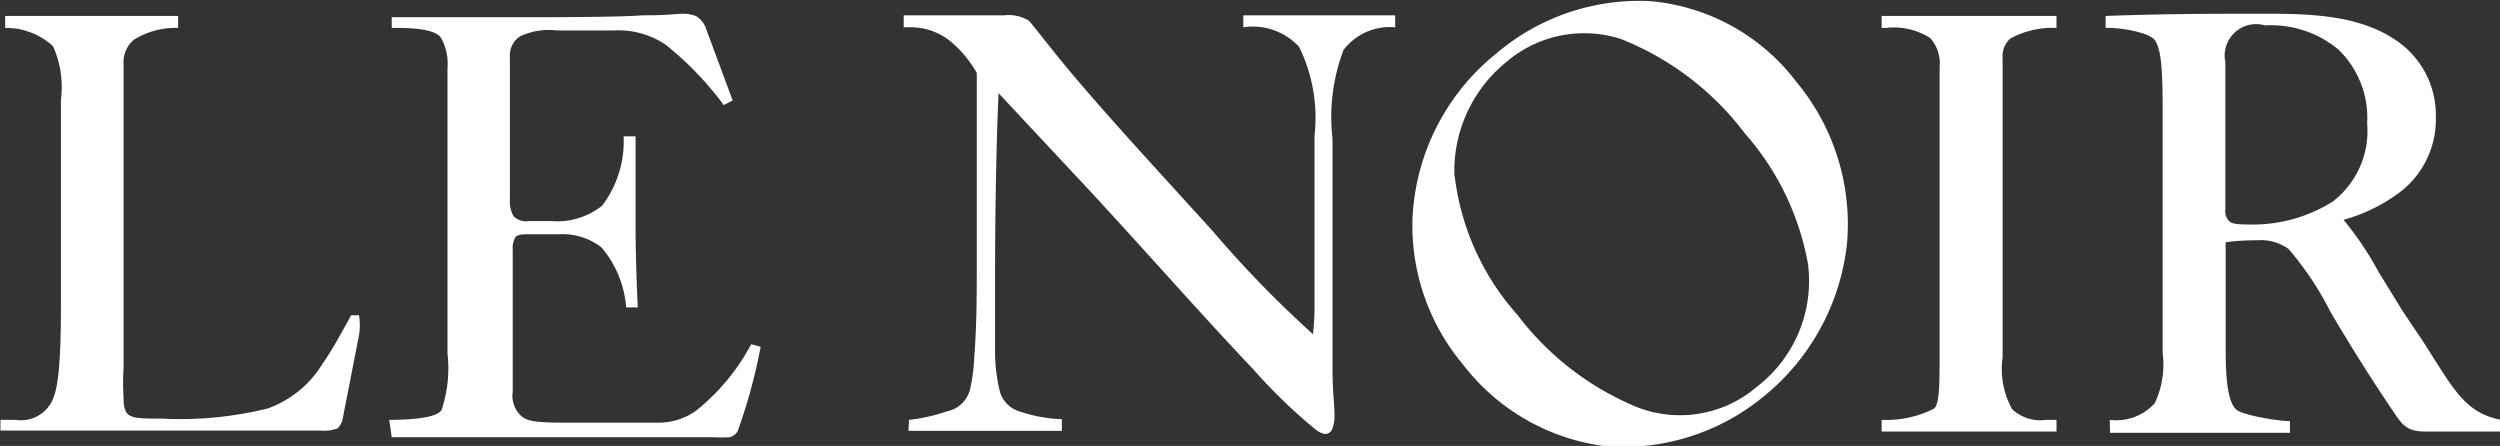
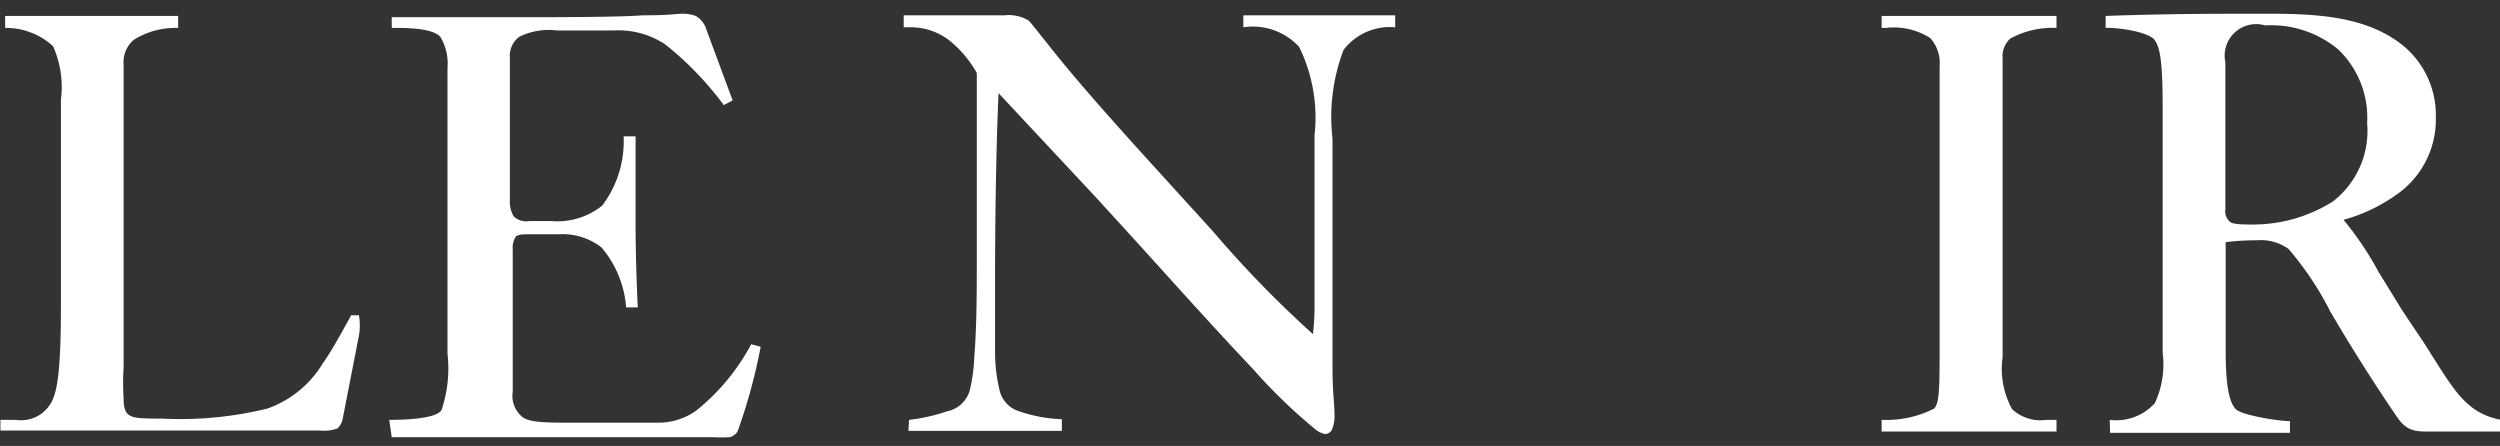
<svg xmlns="http://www.w3.org/2000/svg" width="106.806mm" height="19.05mm" viewBox="0 0 106.806 19.05" id="svg4449">
  <rect x="0" y="0" width="106.806" height="19.05" fill="#333333" stroke="none" />
  <defs id="defs4446" />
  <g id="layer1" transform="translate(3.284,-181.948)">
    <g id="g1162-9" transform="matrix(1.346,0,0,1.346,-77.659,30.814)" style="fill:#ffffff;fill-opacity:1">
      <path class="cls-2" d="M262.52 406.36H263a1.1 1.1.0 001.11-.51c.21-.34.33-1 .33-3.12v-6.53a3.18 3.18.0 00-.25-1.7 2.21 2.21.0 00-1.52-.58v-.38h5.49v.38a2.49 2.49.0 00-1.41.38.93.93.0 00-.32.79v9.59a7.72 7.72.0 000 1c0 .13.0.39.15.51s.37.13 1.05.13A11.61 11.61.0 00271 406a3.37 3.37.0 001.75-1.43c.34-.49.56-.92.81-1.36l.09-.17h.25a1.92 1.92.0 010 .64l-.51 2.61a.58.58.0 01-.17.34 1.2 1.2.0 01-.53.07h-10.17z" transform="translate(-207.25,-280.75)" id="path32-1" style="fill:#ffffff;fill-opacity:1" />
      <path class="cls-2" d="m274.86 406.36c.25.0 1.47.0 1.66-.31a4.13 4.13.0 00.19-1.79v-9.06a1.65 1.65.0 00-.23-1c-.15-.15-.47-.28-1.39-.28h-.15v-.34h4.36c.64.0 2.88.0 3.6-.06.94.0 1-.05 1.28-.05a1.18 1.18.0 01.41.07.75.75.0 01.34.44l.83 2.24-.28.15A10.25 10.25.0 00283.63 394.45 2.68 2.68.0 00282 394h-1.82a2.12 2.12.0 00-1.19.2.74.74.0 00-.3.66v4.51a.93.93.0 00.12.53.57.57.0 00.5.15H280a2.28 2.28.0 001.62-.49 3.38 3.38.0 00.68-2.2h.38v2.86c0 1 .05 2.19.07 2.57h-.37a3.32 3.32.0 00-.78-1.9 2 2 0 00-1.35-.42h-1c-.11.0-.28.0-.37.07a.65.65.0 00-.1.4v4.53a.87.87.0 00.32.81c.23.15.6.17 1.51.17h2.78a2.07 2.07.0 001.21-.38 6.79 6.79.0 001.75-2.11l.3.08a17.55 17.55.0 01-.73 2.68.41.41.0 01-.25.19 4.93 4.93.0 01-.55.0h-.84-.36-.68c-1.43.0-.81.0-2.29.0-.87.0-1.32.0-1.85.0h-4.16z" transform="translate(-207.25,-280.75)" id="path34-2" style="fill:#ffffff;fill-opacity:1" />
      <path class="cls-2" d="m291.36 406.36a5.57 5.57.0 001.2-.27.94.94.0 00.74-.72 5.5 5.5.0 00.13-1c.08-1 .08-2.07.08-3.17v-5.85a3.57 3.57.0 00-.83-1 2 2 0 00-1.3-.45h-.19v-.38h3.2a1.21 1.21.0 01.77.17c.06.06.13.15.64.79.51.64 1.19 1.48 3.28 3.78l1.92 2.11a34.68 34.68.0 003.18 3.27 7.62 7.62.0 00.05-.85v-5.46a5.09 5.09.0 00-.49-2.81 2 2 0 00-1.77-.62v-.38h4.82v.38a1.85 1.85.0 00-1.64.72 6 6 0 00-.35 2.81v4.68c0 .47.0 1.92.0 2.56.0.87.06 1.1.06 1.46a1.17 1.17.0 01-.08.55.26.26.0 01-.22.13.71.71.0 01-.28-.13 17.1 17.1.0 01-2-1.93c-1.63-1.72-2.91-3.19-5.08-5.55l-3-3.21c-.09 2-.11 4.55-.11 5.72.0.7.0 2.12.0 2.51a5.17 5.17.0 00.15 1.23.91.91.0 00.62.64 4.68 4.68.0 001.35.25v.37h-4.87z" transform="translate(-207.25,-280.75)" id="path36-6" style="fill:#ffffff;fill-opacity:1" />
-       <path class="cls-2" d="m308.68 398.64a8.07 8.07.0 002 4.4 9.1 9.1.0 003.82 2.93 3.75 3.75.0 003.77-.66 4.23 4.23.0 001.62-3.91 8.53 8.53.0 00-2-4.13 9.15 9.15.0 00-3.94-3 3.8 3.8.0 00-3.63.73 4.45 4.45.0 00-1.65 3.63m4.74 8.56a6.76 6.76.0 01-4.47-2.59 6.86 6.86.0 01-1.6-4.65 7.12 7.12.0 012.65-5.21 7 7 0 014.9-1.67 6.54 6.54.0 014.64 2.57 7.06 7.06.0 011.6 5.13 7.25 7.25.0 01-2.66 4.86 7 7 0 01-5.06 1.56" transform="translate(-207.25,-280.75)" id="path38-2" style="fill:#ffffff;fill-opacity:1" />
      <path class="cls-2" d="m327.78 393.92a2.8 2.8.0 00-1.47.34.75.75.0 00-.24.62v9.49a2.66 2.66.0 00.3 1.65 1.32 1.32.0 001.09.34h.32v.37h-5.55v-.37A3.35 3.35.0 00323.9 406c.15-.17.17-.57.17-1.7v-9.15a1.18 1.18.0 00-.3-.91 2.15 2.15.0 00-1.41-.32h-.13v-.38h5.55z" transform="translate(-207.25,-280.75)" id="path40-6" style="fill:#ffffff;fill-opacity:1" />
      <path class="cls-2" d="m333.14 399.68a.44.44.0 00.12.37c.07.08.22.11.67.11a4.77 4.77.0 002.62-.73 2.83 2.83.0 001.09-2.49 3 3 0 00-.92-2.34 3.34 3.34.0 00-2.32-.76 1 1 0 00-1.26 1.17zm-3.67 6.68a1.64 1.64.0 001.43-.53 2.88 2.88.0 00.25-1.59v-7.72c0-1.39-.06-1.94-.25-2.21s-1.2-.41-1.56-.39v-.38c1.66-.06 3-.07 4.5-.07 1.62.0 3.42-.06 4.74.86a2.85 2.85.0 011.24 2.42 2.9 2.9.0 01-1.26 2.47 5.27 5.27.0 01-1.67.79 10.15 10.15.0 011.11 1.65l.75 1.22c.87 1.31.4.57 1.07 1.63s1.08 1.66 2.07 1.85v.37h-2.41c-.58.0-.73-.22-1-.62-.68-1-1.36-2.09-1.81-2.85l-.19-.32a10 10 0 00-1.33-2 1.5 1.5.0 00-1-.28 8.06 8.06.0 00-1 .06v3.45c0 1.23.14 1.66.32 1.85s1.34.38 1.72.38v.37h-5.71z" transform="translate(-207.25,-280.75)" id="path42-6" style="fill:#ffffff;fill-opacity:1" />
    </g>
  </g>
</svg>